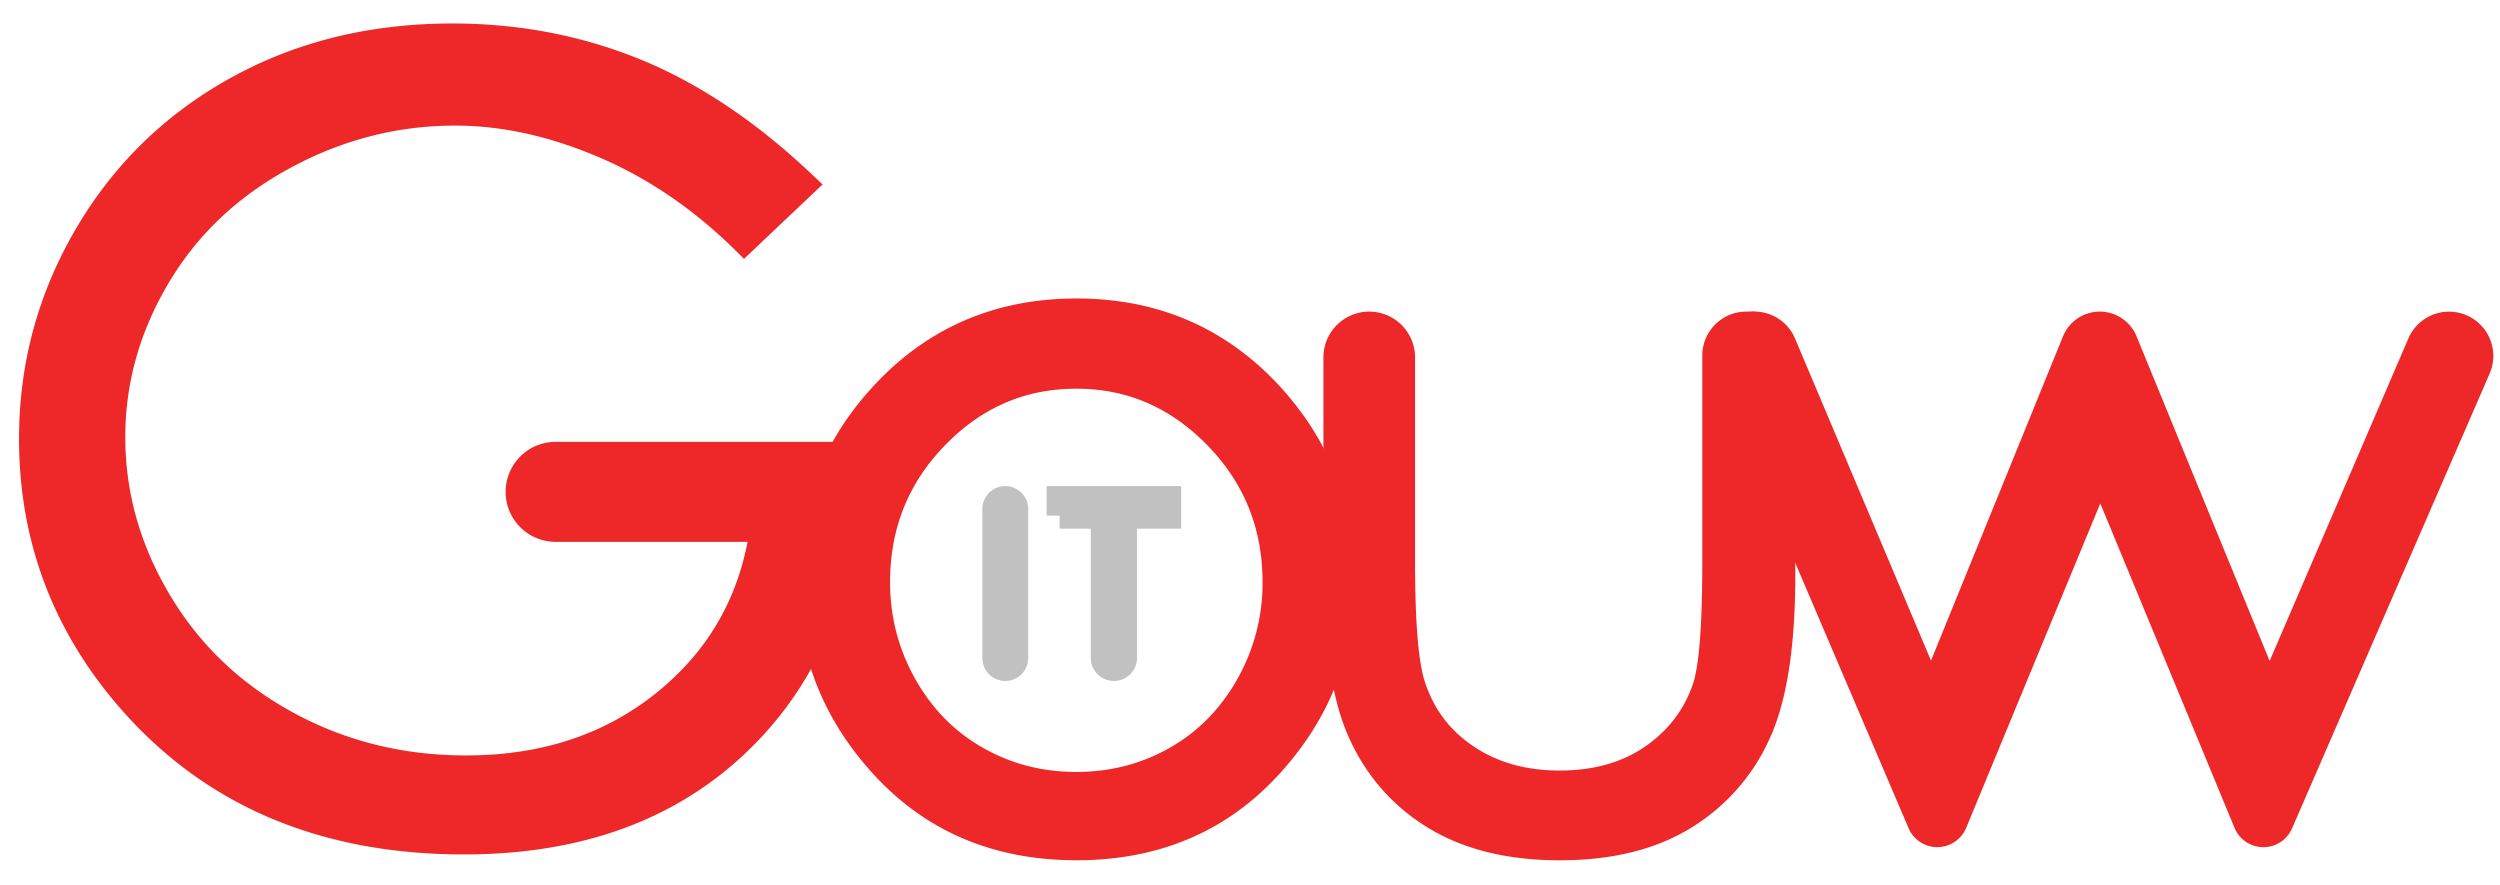
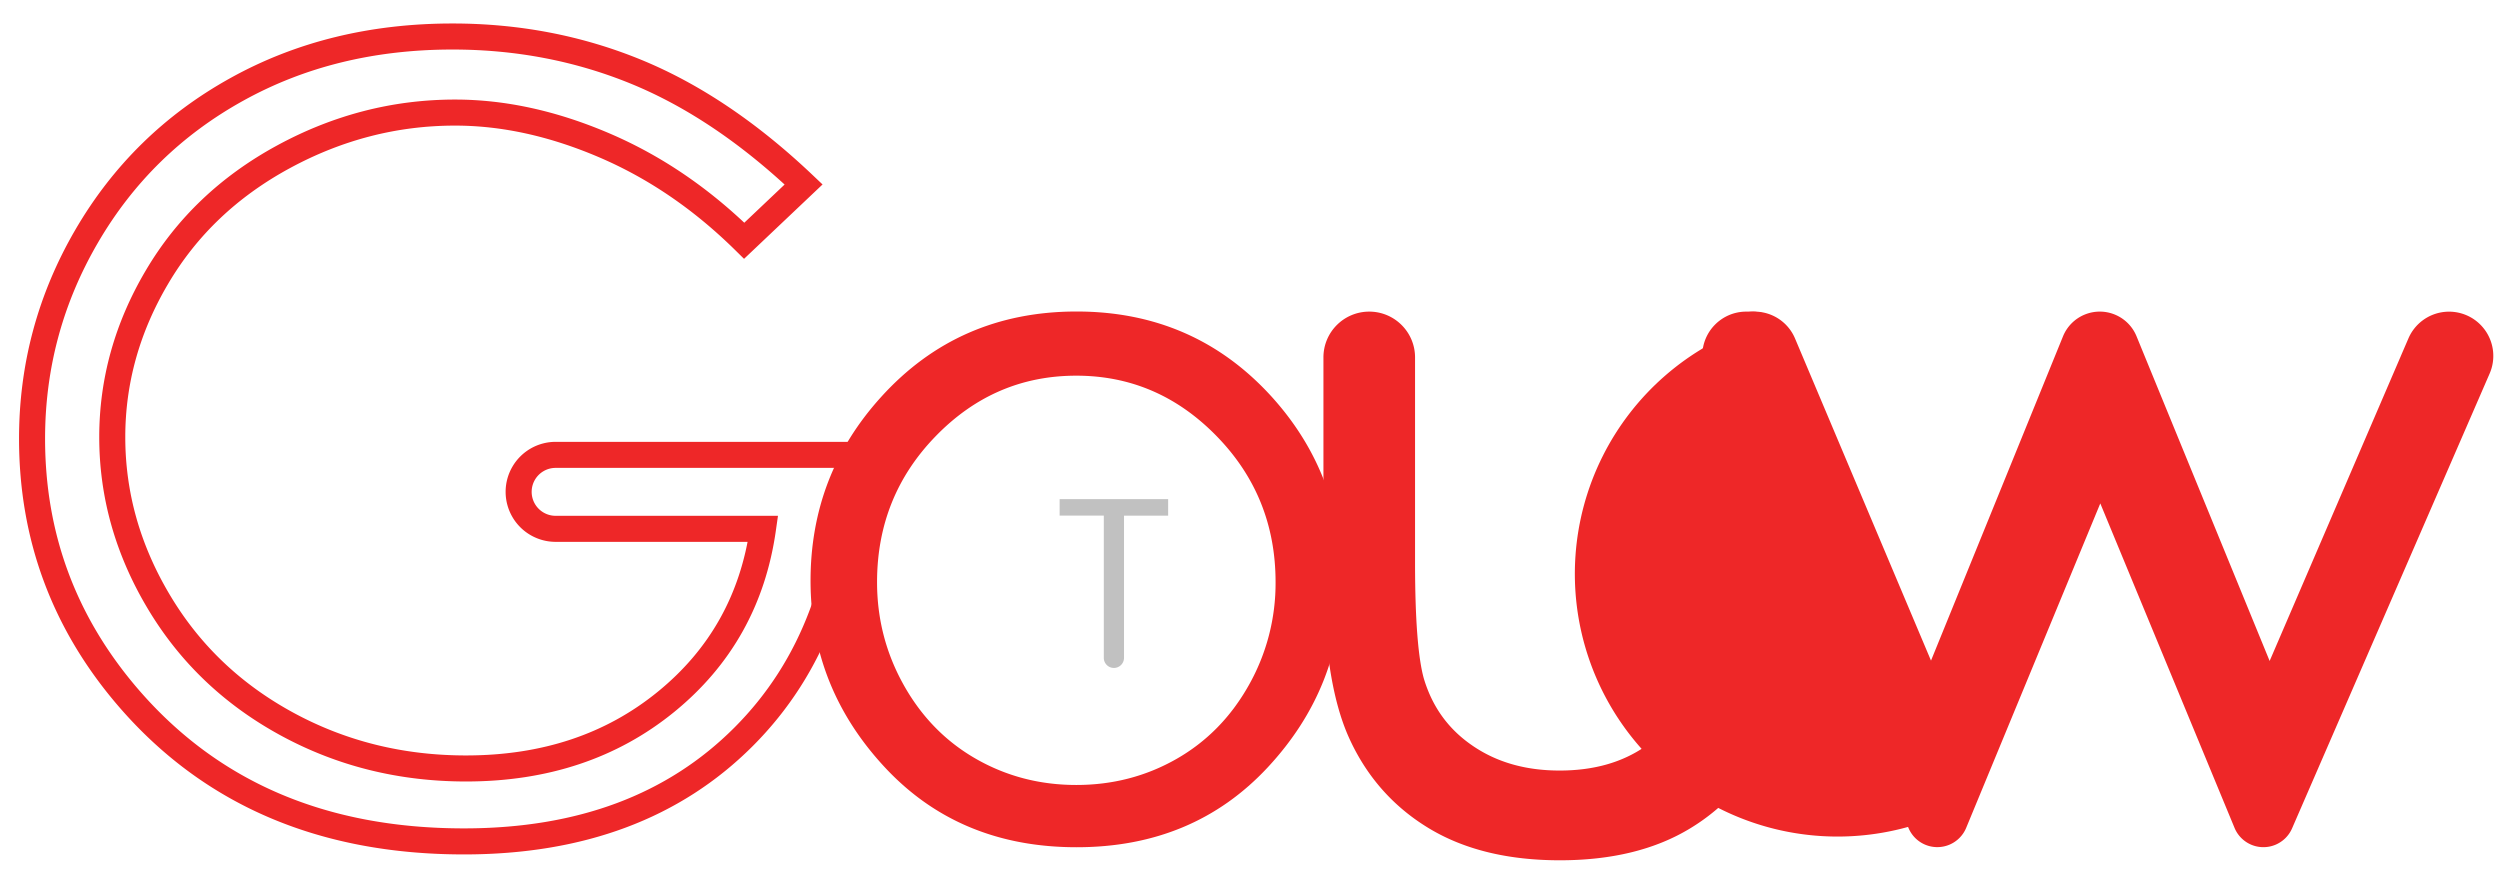
<svg xmlns="http://www.w3.org/2000/svg" width="96" height="34" viewBox="0 0 96 34" version="1.1">
  <title>LOGOGO</title>
  <g id="Page-1" stroke="none" stroke-width="1" fill="none" fill-rule="evenodd">
    <g id="Single-Nieuws" transform="translate(-67 -19)">
      <g id="LOGOGO" transform="translate(68 20)">
-         <path d="M29.859 6.083l-2.281 2.161c-1.64-1.614-3.438-2.838-5.392-3.671-1.953-.834-3.857-1.25-5.711-1.25-2.308 0-4.505.567-6.592 1.7-2.087 1.134-3.705 2.67-4.851 4.611-1.148 1.94-1.721 3.991-1.721 6.152 0 2.214.593 4.318 1.78 6.311 1.187 1.995 2.828 3.562 4.922 4.702 2.093 1.14 4.388 1.71 6.882 1.71 3.027 0 5.588-.853 7.682-2.56 2.094-1.707 3.334-3.922 3.721-6.642h-7.962a1.42 1.42 0 1 1 0-2.84h11.263c-.027 4.547-1.377 8.159-4.051 10.832-2.674 2.675-6.252 4.011-10.733 4.011-5.441 0-9.75-1.853-12.924-5.561-2.44-2.854-3.66-6.155-3.66-9.903 0-2.787.7-5.381 2.1-7.782 1.4-2.4 3.32-4.278 5.762-5.631 2.44-1.354 5.2-2.031 8.282-2.031 2.494 0 4.84.45 7.042 1.35 2.2.9 4.347 2.344 6.442 4.331" id="Fill-1" fill="#EE2728" />
        <path d="M29.859 6.083l-2.281 2.161c-1.64-1.614-3.438-2.838-5.392-3.671-1.953-.834-3.857-1.25-5.711-1.25-2.308 0-4.505.567-6.592 1.7-2.087 1.134-3.705 2.67-4.851 4.611-1.148 1.94-1.721 3.991-1.721 6.152 0 2.214.593 4.318 1.78 6.311 1.187 1.995 2.828 3.562 4.922 4.702 2.093 1.14 4.388 1.71 6.882 1.71 3.027 0 5.588-.853 7.682-2.56 2.094-1.707 3.334-3.922 3.721-6.642h-7.962a1.42 1.42 0 1 1 0-2.84h11.263c-.027 4.547-1.377 8.159-4.051 10.832-2.674 2.675-6.252 4.011-10.733 4.011-5.441 0-9.75-1.853-12.924-5.561-2.44-2.854-3.66-6.155-3.66-9.903 0-2.787.7-5.381 2.1-7.782 1.4-2.4 3.32-4.278 5.762-5.631 2.44-1.354 5.2-2.031 8.282-2.031 2.494 0 4.84.45 7.042 1.35 2.2.9 4.347 2.344 6.442 4.331z" id="Stroke-2" stroke="#EE2728" />
        <path d="M40.33 13.426c-2.093 0-3.892.773-5.396 2.32-1.504 1.546-2.255 3.416-2.255 5.61 0 1.415.342 2.733 1.028 3.956.686 1.223 1.612 2.167 2.78 2.833 1.166.665 2.447.998 3.843.998s2.677-.333 3.844-.998c1.167-.666 2.093-1.61 2.78-2.833a7.958 7.958 0 0 0 1.028-3.956c0-2.194-.755-4.064-2.265-5.61-1.51-1.547-3.305-2.32-5.387-2.32zm.01-2.464c3.013 0 5.511 1.091 7.493 3.273 1.801 1.99 2.702 4.346 2.702 7.067 0 2.734-.952 5.122-2.855 7.166-1.904 2.044-4.35 3.066-7.34 3.066-3.003 0-5.456-1.022-7.36-3.066-1.903-2.044-2.855-4.432-2.855-7.166 0-2.709.9-5.059 2.702-7.049 1.982-2.194 4.486-3.291 7.512-3.291z" id="Fill-4" fill="#EE2728" />
-         <path d="M40.33 13.426c-2.093 0-3.892.773-5.396 2.32-1.504 1.546-2.255 3.416-2.255 5.61 0 1.415.342 2.733 1.028 3.956.686 1.223 1.612 2.167 2.78 2.833 1.166.665 2.447.998 3.843.998s2.677-.333 3.844-.998c1.167-.666 2.093-1.61 2.78-2.833a7.958 7.958 0 0 0 1.028-3.956c0-2.194-.755-4.064-2.265-5.61-1.51-1.547-3.305-2.32-5.387-2.32zm.01-2.464c3.013 0 5.511 1.091 7.493 3.273 1.801 1.99 2.702 4.346 2.702 7.067 0 2.734-.952 5.122-2.855 7.166-1.904 2.044-4.35 3.066-7.34 3.066-3.003 0-5.456-1.022-7.36-3.066-1.903-2.044-2.855-4.432-2.855-7.166 0-2.709.9-5.059 2.702-7.049 1.982-2.194 4.486-3.291 7.512-3.291z" id="Stroke-5" stroke="#EE2728" />
        <path d="M51.579 11.466c.695 0 1.258.563 1.258 1.258v7.877c0 2.23.12 3.764.36 4.603.36 1.2 1.048 2.147 2.063 2.841 1.014.696 2.224 1.043 3.628 1.043 1.405 0 2.596-.338 3.575-1.016.978-.677 1.654-1.567 2.026-2.67.252-.755.379-2.356.379-4.801v-7.946c0-.657.532-1.19 1.189-1.19h.193c.657 0 1.19.533 1.19 1.19v8.413c0 2.698-.316 4.73-.945 6.096a7.212 7.212 0 0 1-2.841 3.21c-1.265.774-2.85 1.16-4.757 1.16-1.906 0-3.497-.386-4.774-1.16-1.277-.773-2.23-1.852-2.86-3.237-.629-1.384-.944-3.467-.944-6.248v-8.165c0-.695.564-1.258 1.26-1.258" id="Fill-7" fill="#EE2728" />
        <g id="Group-12" transform="translate(50.179 11.049)">
          <path d="M1.4.417c.695 0 1.259.564 1.259 1.259v7.876c0 2.23.12 3.765.36 4.604.36 1.199 1.047 2.146 2.062 2.84 1.014.696 2.224 1.044 3.628 1.044 1.405 0 2.597-.338 3.576-1.016.978-.677 1.653-1.567 2.026-2.67.252-.756.378-2.356.378-4.802V1.606c0-.657.532-1.189 1.19-1.189h.192c.657 0 1.19.532 1.19 1.19v8.413c0 2.697-.315 4.73-.945 6.096a7.212 7.212 0 0 1-2.841 3.21c-1.265.773-2.85 1.16-4.756 1.16-1.907 0-3.498-.387-4.775-1.16-1.277-.774-2.23-1.852-2.859-3.237C.455 14.704.141 12.62.141 9.84V1.676C.14.98.704.417 1.4.417z" id="Stroke-8" stroke="#EE2728" />
-           <path d="M16.195.417c.478 0 .91.286 1.095.727l5.69 13.48 5.523-13.568a1.025 1.025 0 0 1 1.898-.003l5.563 13.57 5.8-13.48a1.199 1.199 0 1 1 2.202.95l-7.588 17.468a.7.7 0 0 1-1.289-.011L29.472 5.974 23.86 19.55a.7.7 0 0 1-1.289.008L15.101 2.073A1.189 1.189 0 0 1 16.195.417" id="Fill-10" fill="#EE2728" />
+           <path d="M16.195.417c.478 0 .91.286 1.095.727l5.69 13.48 5.523-13.568a1.025 1.025 0 0 1 1.898-.003l5.563 13.57 5.8-13.48a1.199 1.199 0 1 1 2.202.95l-7.588 17.468a.7.7 0 0 1-1.289-.011L29.472 5.974 23.86 19.55a.7.7 0 0 1-1.289.008A1.189 1.189 0 0 1 16.195.417" id="Fill-10" fill="#EE2728" />
          <path d="M16.195.417c.478 0 .91.286 1.095.727l5.69 13.48 5.523-13.568a1.025 1.025 0 0 1 1.898-.003l5.563 13.57 5.8-13.48a1.199 1.199 0 1 1 2.202.95l-7.588 17.468a.7.7 0 0 1-1.289-.011L29.472 5.974 23.86 19.55a.7.7 0 0 1-1.289.008L15.101 2.073A1.189 1.189 0 0 1 16.195.417z" id="Stroke-11" stroke="#EE2728" />
        </g>
-         <path d="M37.603 18.167c.21 0 .38.17.38.38v5.722a.38.38 0 0 1-.76 0v-5.722c0-.21.17-.38.38-.38" id="Fill-13" fill="#C1C1C1" />
-         <path d="M37.603 18.167c.21 0 .38.17.38.38v5.722a.38.38 0 0 1-.76 0v-5.722c0-.21.17-.38.38-.38z" id="Stroke-14" stroke="#C1C1C1" />
        <path d="M39.69 18.801v-.634h4.167v.634h-1.695v5.46a.388.388 0 0 1-.776 0V18.8H39.69" id="Fill-15" fill="#C1C1C1" />
-         <path d="M39.69 18.801v-.634h4.167v.634h-1.695v5.46a.388.388 0 0 1-.776 0V18.8H39.69z" id="Stroke-16" stroke="#C1C1C1" />
      </g>
    </g>
  </g>
</svg>